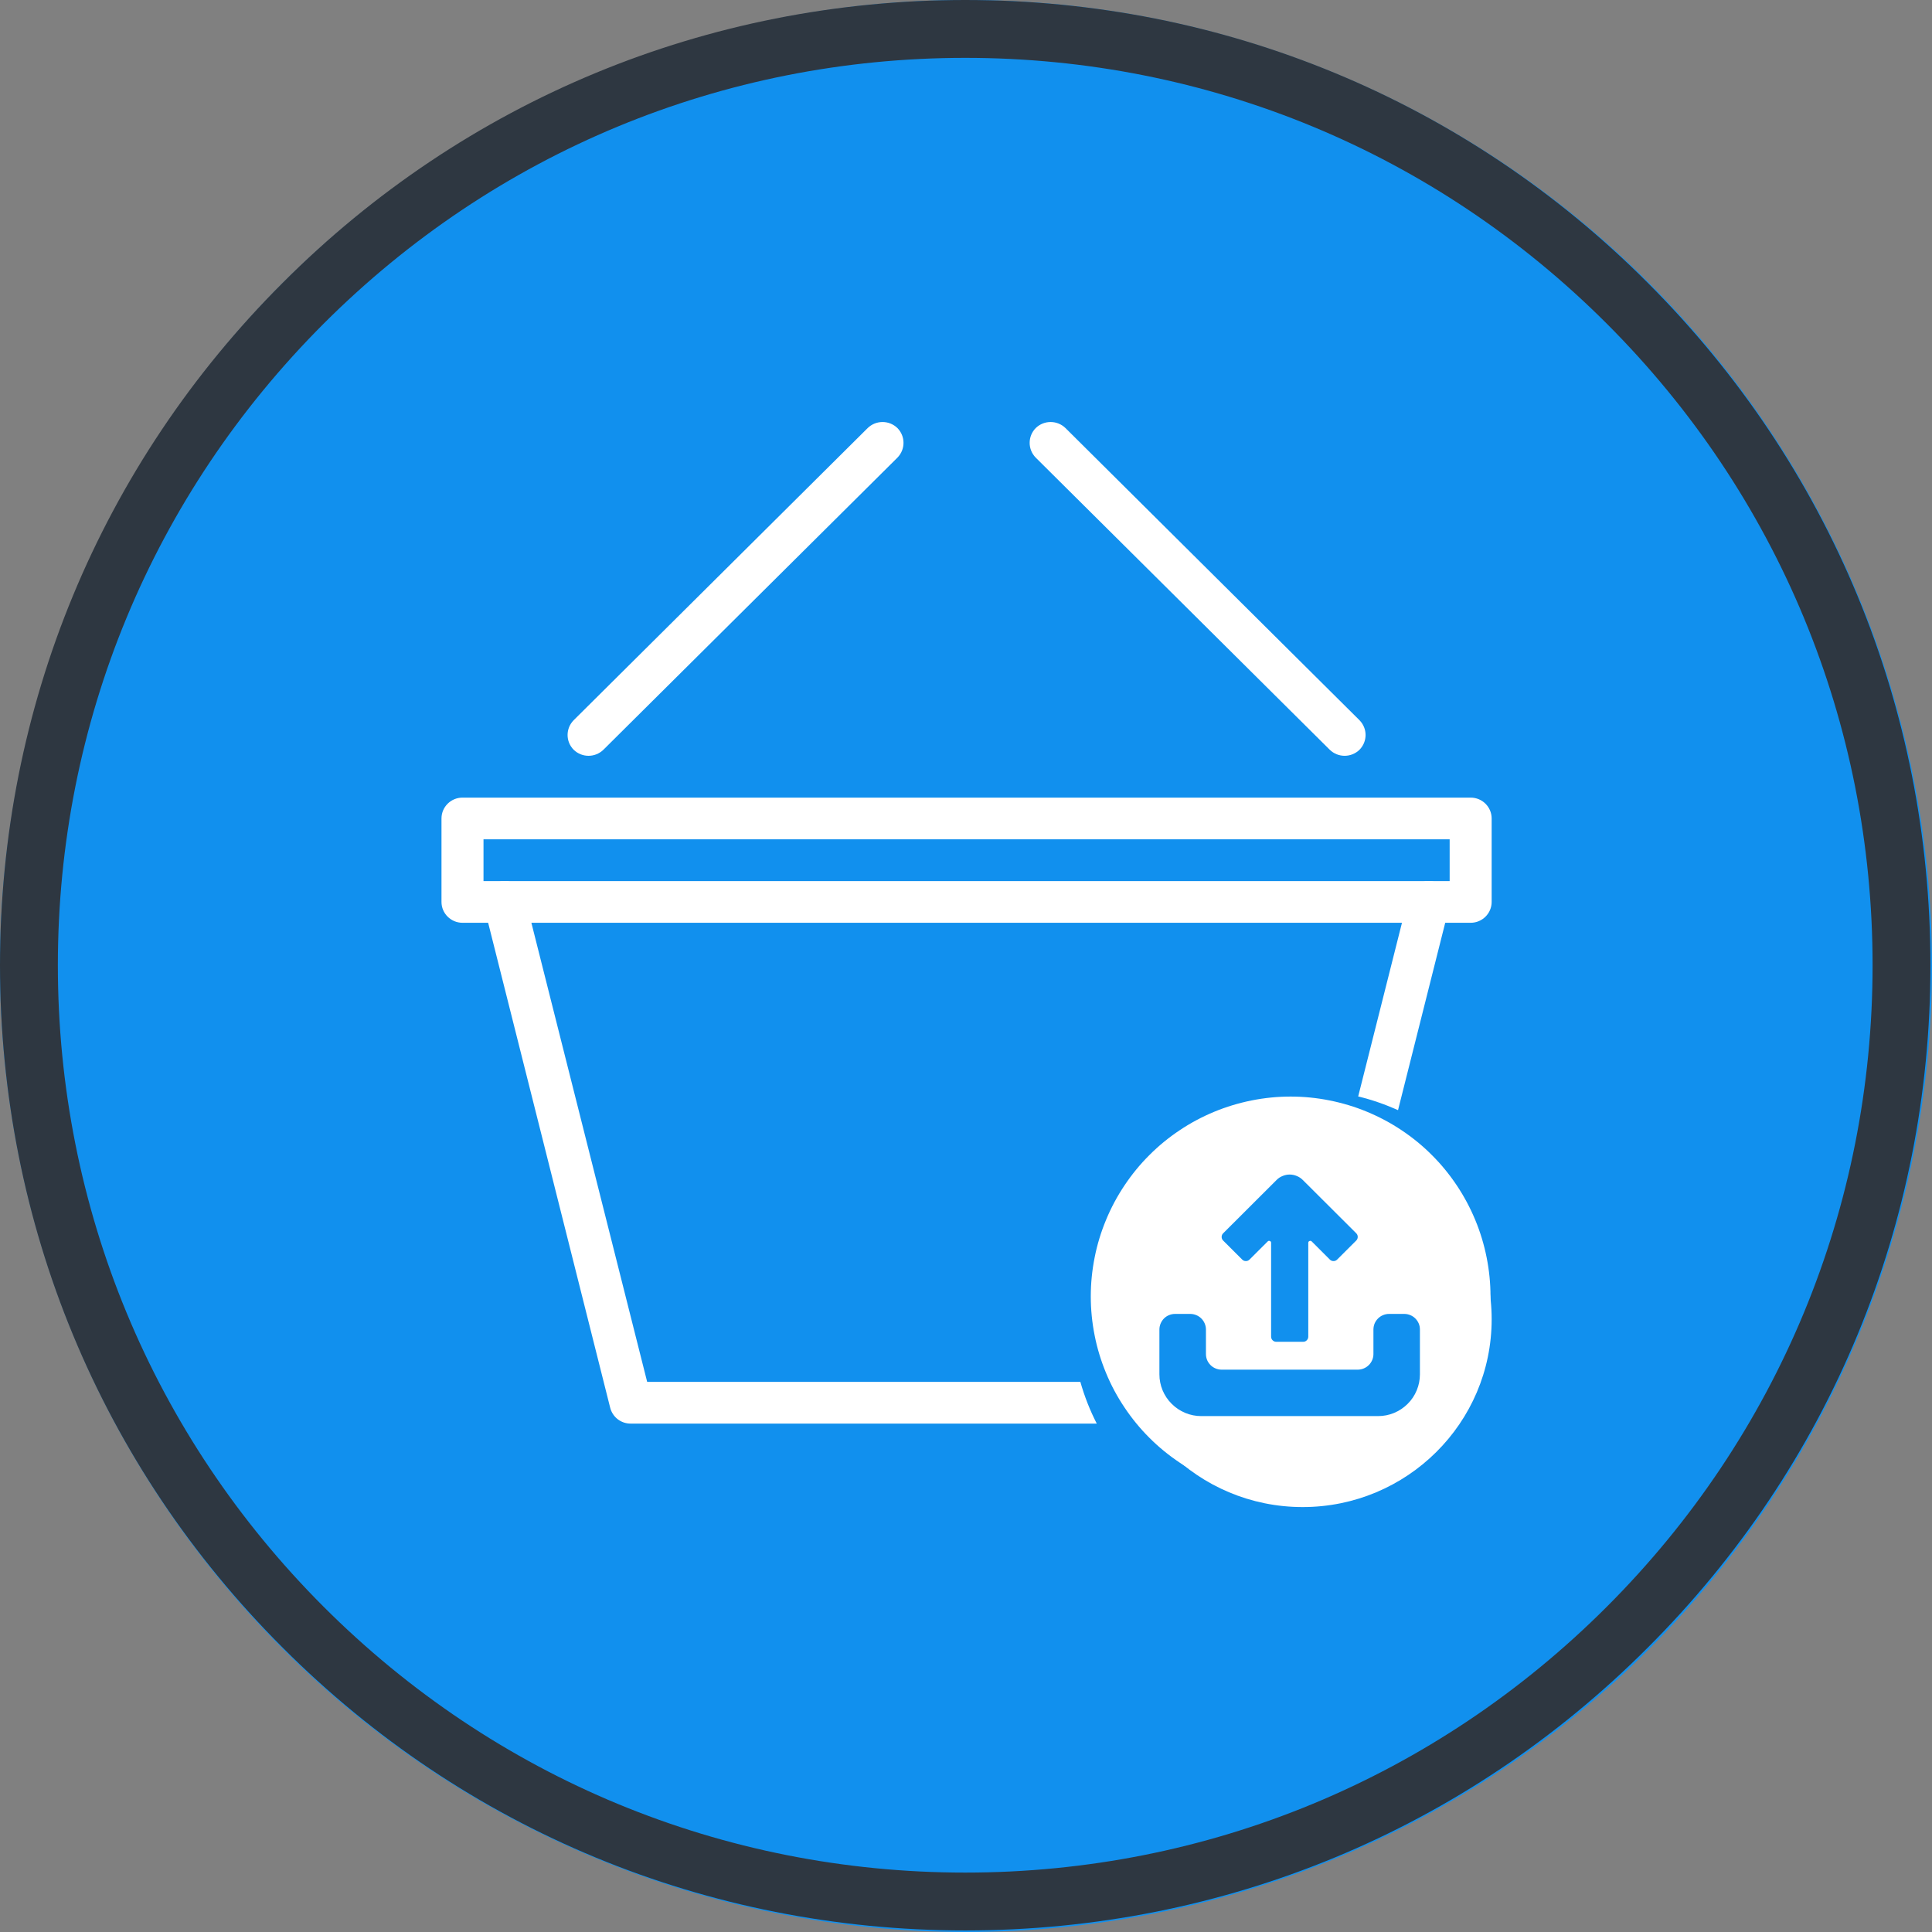
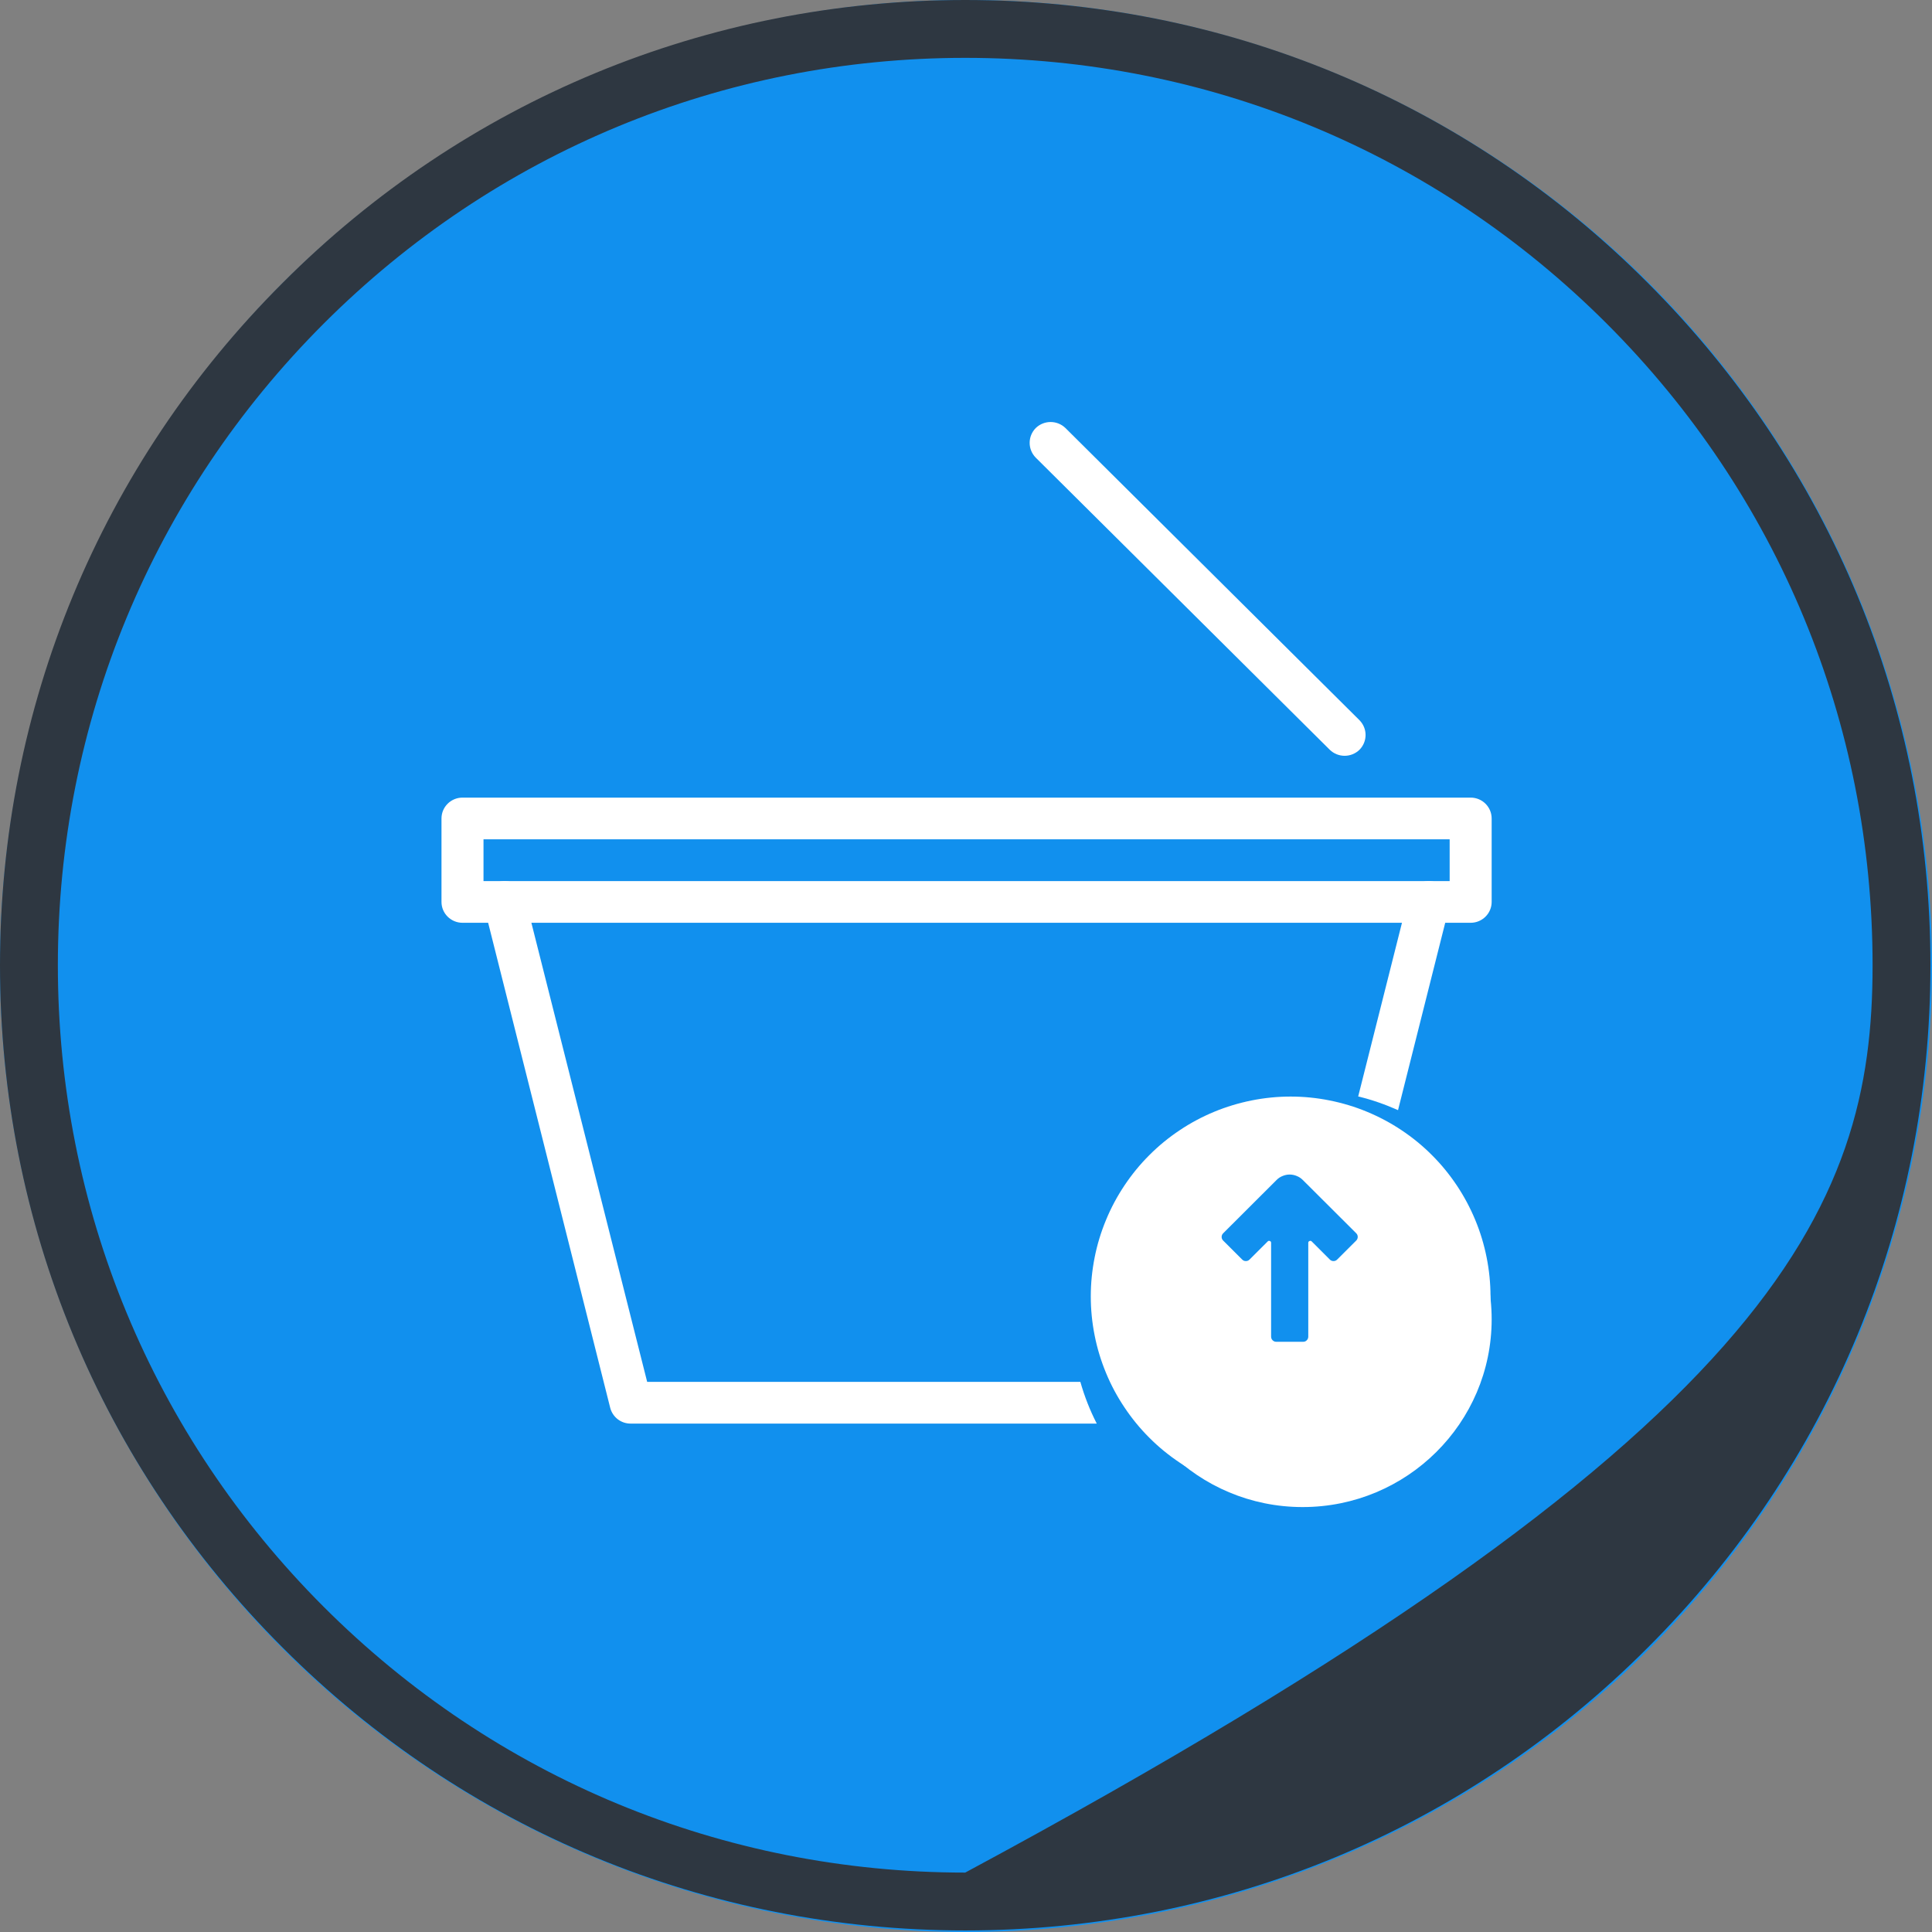
<svg xmlns="http://www.w3.org/2000/svg" width="150pt" height="150pt" viewBox="0 0 150 150" version="1.2">
  <rect x="0" y="0" width="150" height="150" fill="#808080" stroke="none" />
  <defs>
    <clipPath id="clip1">
      <path d="M 86 87 L 116 87 L 116 117.637 L 86 117.637 Z M 86 87 " />
    </clipPath>
    <clipPath id="clip2">
      <path d="M 34.277 61 L 116 61 L 116 72 L 34.277 72 Z M 34.277 61 " />
    </clipPath>
    <clipPath id="clip3">
-       <path d="M 44 32.137 L 71 32.137 L 71 59 L 44 59 Z M 44 32.137 " />
-     </clipPath>
+       </clipPath>
    <clipPath id="clip4">
      <path d="M 79 32.137 L 107 32.137 L 107 59 L 79 59 Z M 79 32.137 " />
    </clipPath>
    <clipPath id="clip5">
-       <path d="M 90.004 102 L 110.254 102 L 110.254 109.945 L 90.004 109.945 Z M 90.004 102 " />
-     </clipPath>
+       </clipPath>
    <clipPath id="clip6">
      <path d="M 94 91.195 L 106 91.195 L 106 105 L 94 105 Z M 94 91.195 " />
    </clipPath>
  </defs>
  <g id="surface1">
    <path style=" stroke:none;fill-rule:nonzero;fill:rgb(6.67%,56.47%,93.329%);fill-opacity:1;" d="M 75 0 C 73.773 0 72.547 0.031 71.32 0.09 C 70.094 0.152 68.871 0.242 67.648 0.359 C 66.426 0.48 65.211 0.633 63.996 0.812 C 62.781 0.992 61.57 1.203 60.367 1.441 C 59.164 1.68 57.969 1.949 56.777 2.246 C 55.586 2.547 54.402 2.875 53.23 3.23 C 52.055 3.586 50.891 3.969 49.734 4.383 C 48.578 4.797 47.434 5.238 46.297 5.711 C 45.164 6.18 44.043 6.676 42.934 7.199 C 41.824 7.727 40.727 8.277 39.645 8.855 C 38.562 9.434 37.496 10.039 36.441 10.672 C 35.391 11.301 34.352 11.957 33.332 12.641 C 32.312 13.32 31.309 14.027 30.324 14.758 C 29.336 15.492 28.371 16.246 27.422 17.023 C 26.473 17.805 25.543 18.605 24.633 19.43 C 23.723 20.254 22.836 21.098 21.969 21.969 C 21.098 22.836 20.254 23.723 19.43 24.633 C 18.605 25.543 17.805 26.473 17.023 27.422 C 16.246 28.371 15.492 29.336 14.758 30.324 C 14.027 31.309 13.32 32.312 12.641 33.332 C 11.957 34.352 11.301 35.391 10.672 36.441 C 10.039 37.496 9.434 38.562 8.855 39.645 C 8.277 40.727 7.727 41.824 7.199 42.934 C 6.676 44.043 6.18 45.164 5.711 46.297 C 5.238 47.434 4.797 48.578 4.383 49.734 C 3.969 50.891 3.586 52.055 3.23 53.23 C 2.875 54.402 2.547 55.586 2.246 56.777 C 1.949 57.969 1.68 59.164 1.441 60.367 C 1.203 61.57 0.992 62.781 0.812 63.996 C 0.633 65.211 0.48 66.426 0.359 67.648 C 0.242 68.871 0.152 70.094 0.09 71.32 C 0.031 72.547 0 73.773 0 75 C 0 76.227 0.031 77.453 0.09 78.68 C 0.152 79.906 0.242 81.129 0.359 82.352 C 0.48 83.574 0.633 84.789 0.812 86.004 C 0.992 87.219 1.203 88.43 1.441 89.633 C 1.68 90.836 1.949 92.031 2.246 93.223 C 2.547 94.414 2.875 95.598 3.23 96.77 C 3.586 97.945 3.969 99.109 4.383 100.266 C 4.797 101.422 5.238 102.566 5.711 103.703 C 6.18 104.836 6.676 105.957 7.199 107.066 C 7.727 108.176 8.277 109.273 8.855 110.355 C 9.434 111.438 10.039 112.504 10.672 113.559 C 11.301 114.609 11.957 115.648 12.641 116.668 C 13.32 117.688 14.027 118.691 14.758 119.676 C 15.492 120.664 16.246 121.629 17.023 122.578 C 17.805 123.527 18.605 124.457 19.43 125.367 C 20.254 126.277 21.098 127.164 21.969 128.031 C 22.836 128.902 23.723 129.746 24.633 130.57 C 25.543 131.395 26.473 132.195 27.422 132.977 C 28.371 133.754 29.336 134.508 30.324 135.242 C 31.309 135.973 32.312 136.68 33.332 137.359 C 34.352 138.043 35.391 138.699 36.441 139.328 C 37.496 139.961 38.562 140.566 39.645 141.145 C 40.727 141.723 41.824 142.273 42.934 142.801 C 44.043 143.324 45.164 143.82 46.297 144.289 C 47.434 144.762 48.578 145.203 49.734 145.617 C 50.891 146.027 52.055 146.414 53.23 146.77 C 54.402 147.125 55.586 147.453 56.777 147.754 C 57.969 148.051 59.164 148.32 60.367 148.559 C 61.57 148.797 62.781 149.008 63.996 149.188 C 65.211 149.367 66.426 149.52 67.648 149.641 C 68.871 149.758 70.094 149.848 71.32 149.91 C 72.547 149.969 73.773 150 75 150 C 76.227 150 77.453 149.969 78.68 149.91 C 79.906 149.848 81.129 149.758 82.352 149.641 C 83.574 149.52 84.789 149.367 86.004 149.188 C 87.219 149.008 88.43 148.797 89.633 148.559 C 90.836 148.32 92.031 148.051 93.223 147.754 C 94.414 147.453 95.598 147.125 96.77 146.77 C 97.945 146.414 99.109 146.027 100.266 145.617 C 101.422 145.203 102.566 144.762 103.703 144.289 C 104.836 143.82 105.957 143.324 107.066 142.801 C 108.176 142.273 109.273 141.723 110.355 141.145 C 111.438 140.566 112.504 139.961 113.559 139.328 C 114.609 138.699 115.648 138.043 116.668 137.359 C 117.688 136.68 118.691 135.973 119.676 135.242 C 120.664 134.508 121.629 133.754 122.578 132.977 C 123.527 132.195 124.457 131.395 125.367 130.57 C 126.277 129.746 127.164 128.902 128.031 128.031 C 128.902 127.164 129.746 126.277 130.57 125.367 C 131.395 124.457 132.195 123.527 132.977 122.578 C 133.754 121.629 134.508 120.664 135.242 119.676 C 135.973 118.691 136.68 117.688 137.359 116.668 C 138.043 115.648 138.699 114.609 139.328 113.559 C 139.961 112.504 140.566 111.438 141.145 110.355 C 141.723 109.273 142.273 108.176 142.801 107.066 C 143.324 105.957 143.82 104.836 144.289 103.703 C 144.762 102.566 145.203 101.422 145.617 100.266 C 146.027 99.109 146.414 97.945 146.77 96.77 C 147.125 95.598 147.453 94.414 147.754 93.223 C 148.051 92.031 148.32 90.836 148.559 89.633 C 148.797 88.43 149.008 87.219 149.188 86.004 C 149.367 84.789 149.52 83.574 149.641 82.352 C 149.758 81.129 149.848 79.906 149.91 78.68 C 149.969 77.453 150 76.227 150 75 C 150 73.773 149.969 72.547 149.91 71.32 C 149.848 70.094 149.758 68.871 149.641 67.648 C 149.52 66.426 149.367 65.211 149.188 63.996 C 149.008 62.781 148.797 61.57 148.559 60.367 C 148.32 59.164 148.051 57.969 147.754 56.777 C 147.453 55.586 147.125 54.402 146.77 53.23 C 146.414 52.055 146.027 50.891 145.617 49.734 C 145.203 48.578 144.762 47.434 144.289 46.297 C 143.82 45.164 143.324 44.043 142.801 42.934 C 142.273 41.824 141.723 40.727 141.145 39.645 C 140.566 38.562 139.961 37.496 139.328 36.441 C 138.699 35.391 138.043 34.352 137.359 33.332 C 136.68 32.312 135.973 31.309 135.242 30.324 C 134.508 29.336 133.754 28.371 132.977 27.422 C 132.195 26.473 131.395 25.543 130.57 24.633 C 129.746 23.723 128.902 22.836 128.031 21.969 C 127.164 21.098 126.277 20.254 125.367 19.43 C 124.457 18.605 123.527 17.805 122.578 17.023 C 121.629 16.246 120.664 15.492 119.676 14.758 C 118.691 14.027 117.688 13.32 116.668 12.641 C 115.648 11.957 114.609 11.301 113.559 10.672 C 112.504 10.039 111.438 9.434 110.355 8.855 C 109.273 8.277 108.176 7.727 107.066 7.199 C 105.957 6.676 104.836 6.18 103.703 5.711 C 102.566 5.238 101.422 4.797 100.266 4.383 C 99.109 3.969 97.945 3.586 96.77 3.23 C 95.598 2.875 94.414 2.547 93.223 2.246 C 92.031 1.949 90.836 1.68 89.633 1.441 C 88.43 1.203 87.219 0.992 86.004 0.812 C 84.789 0.633 83.574 0.48 82.352 0.359 C 81.129 0.242 79.906 0.152 78.68 0.09 C 77.453 0.031 76.227 0 75 0 Z M 75 0 " />
-     <path style=" stroke:none;fill-rule:nonzero;fill:rgb(18.039%,21.57%,25.49%);fill-opacity:1;" d="M 74.941 149.879 C 54.934 149.879 36.094 142.094 21.953 127.926 C 7.789 113.789 0 94.949 0 74.941 C 0 54.934 7.789 36.094 21.953 21.953 C 36.094 7.789 54.934 0 74.941 0 C 94.949 0 113.789 7.789 127.926 21.953 C 142.094 36.121 149.879 54.934 149.879 74.941 C 149.879 94.949 142.094 113.789 127.926 127.926 C 113.789 142.094 94.949 149.879 74.941 149.879 Z M 74.941 4.492 C 56.129 4.492 38.43 11.832 25.129 25.129 C 11.832 38.43 4.492 56.129 4.492 74.941 C 4.492 93.75 11.832 111.453 25.129 124.75 C 38.43 138.051 56.129 145.387 74.941 145.387 C 93.75 145.387 111.453 138.051 124.75 124.75 C 138.051 111.453 145.387 93.75 145.387 74.941 C 145.387 56.129 138.051 38.43 124.75 25.129 C 111.453 11.832 93.75 4.492 74.941 4.492 Z M 74.941 4.492 " />
+     <path style=" stroke:none;fill-rule:nonzero;fill:rgb(18.039%,21.57%,25.49%);fill-opacity:1;" d="M 74.941 149.879 C 54.934 149.879 36.094 142.094 21.953 127.926 C 7.789 113.789 0 94.949 0 74.941 C 0 54.934 7.789 36.094 21.953 21.953 C 36.094 7.789 54.934 0 74.941 0 C 94.949 0 113.789 7.789 127.926 21.953 C 142.094 36.121 149.879 54.934 149.879 74.941 C 149.879 94.949 142.094 113.789 127.926 127.926 C 113.789 142.094 94.949 149.879 74.941 149.879 Z M 74.941 4.492 C 56.129 4.492 38.43 11.832 25.129 25.129 C 11.832 38.43 4.492 56.129 4.492 74.941 C 4.492 93.75 11.832 111.453 25.129 124.75 C 38.43 138.051 56.129 145.387 74.941 145.387 C 138.051 111.453 145.387 93.75 145.387 74.941 C 145.387 56.129 138.051 38.43 124.75 25.129 C 111.453 11.832 93.75 4.492 74.941 4.492 Z M 74.941 4.492 " />
    <g clip-path="url(#clip1)" clip-rule="nonzero">
      <path style=" stroke:none;fill-rule:evenodd;fill:rgb(100%,100%,100%);fill-opacity:1;" d="M 101.137 117.008 C 93.035 117.008 86.461 110.477 86.461 102.43 C 86.461 94.379 93.035 87.848 101.137 87.848 C 109.238 87.848 115.812 94.379 115.812 102.43 C 115.812 110.477 109.238 117.008 101.137 117.008 Z M 101.137 113.77 C 107.438 113.77 112.551 108.688 112.551 102.43 C 112.551 96.168 107.438 91.086 101.137 91.086 C 94.832 91.086 89.723 96.168 89.723 102.43 C 89.723 108.688 94.832 113.77 101.137 113.77 Z M 98.824 107.676 L 94.223 103.102 C 93.578 102.461 93.578 101.434 94.223 100.809 C 94.852 100.184 95.887 100.184 96.516 100.809 L 99.98 104.25 L 105.758 98.512 C 106.383 97.887 107.422 97.887 108.051 98.512 C 108.695 99.152 108.695 100.184 108.051 100.809 L 101.137 107.676 C 100.508 108.316 99.473 108.316 98.824 107.676 Z M 98.824 107.676 " />
    </g>
    <g clip-path="url(#clip2)" clip-rule="nonzero">
      <path style=" stroke:none;fill-rule:nonzero;fill:rgb(100%,100%,100%);fill-opacity:1;" d="M 34.277 63.547 C 34.277 62.652 35.008 61.926 35.91 61.926 L 114.18 61.926 C 115.082 61.926 115.812 62.652 115.812 63.547 L 115.812 70.027 C 115.812 70.918 115.082 71.645 114.18 71.645 L 35.91 71.645 C 35.008 71.645 34.277 70.918 34.277 70.027 Z M 37.539 68.406 L 112.551 68.406 L 112.551 65.164 L 37.539 65.164 Z M 37.539 68.406 " />
    </g>
    <g clip-path="url(#clip3)" clip-rule="nonzero">
-       <path style=" stroke:none;fill-rule:nonzero;fill:rgb(100%,100%,100%);fill-opacity:1;" d="M 44.539 55.918 C 43.91 56.559 43.91 57.57 44.539 58.211 C 45.184 58.836 46.203 58.836 46.848 58.211 L 69.676 35.531 C 70.305 34.891 70.305 33.875 69.676 33.234 C 69.031 32.609 68.012 32.609 67.367 33.234 Z M 44.539 55.918 " />
-     </g>
+       </g>
    <g clip-path="url(#clip4)" clip-rule="nonzero">
      <path style=" stroke:none;fill-rule:nonzero;fill:rgb(100%,100%,100%);fill-opacity:1;" d="M 105.551 55.918 C 106.18 56.559 106.18 57.57 105.551 58.211 C 104.906 58.836 103.887 58.836 103.242 58.211 L 80.414 35.531 C 79.785 34.891 79.785 33.875 80.414 33.234 C 81.059 32.609 82.078 32.609 82.723 33.234 Z M 105.551 55.918 " />
    </g>
    <path style=" stroke:none;fill-rule:nonzero;fill:rgb(100%,100%,100%);fill-opacity:1;" d="M 48.953 110.527 C 48.207 110.527 47.562 110.023 47.375 109.297 L 37.59 70.414 C 37.371 69.555 37.898 68.676 38.781 68.457 C 39.648 68.238 40.531 68.758 40.75 69.637 L 50.246 107.289 L 83.879 107.289 C 84.199 108.418 84.625 109.5 85.152 110.527 Z M 112.516 70.414 L 108.543 86.191 C 107.555 85.754 106.52 85.383 105.449 85.129 L 109.355 69.637 C 109.578 68.758 110.461 68.238 111.328 68.457 C 112.211 68.676 112.738 69.555 112.516 70.414 Z M 112.516 70.414 " />
    <path style=" stroke:none;fill-rule:nonzero;fill:rgb(100%,100%,100%);fill-opacity:1;" d="M 100.203 85.137 C 99.188 85.137 98.176 85.238 97.176 85.438 C 96.18 85.637 95.207 85.93 94.266 86.32 C 93.324 86.711 92.43 87.188 91.586 87.754 C 90.738 88.32 89.953 88.961 89.234 89.684 C 88.512 90.402 87.871 91.188 87.305 92.035 C 86.738 92.883 86.258 93.777 85.871 94.719 C 85.48 95.66 85.184 96.629 84.988 97.629 C 84.789 98.629 84.688 99.637 84.688 100.656 C 84.688 101.672 84.789 102.684 84.988 103.684 C 85.184 104.68 85.48 105.652 85.871 106.594 C 86.258 107.535 86.738 108.43 87.305 109.273 C 87.871 110.121 88.512 110.906 89.234 111.625 C 89.953 112.348 90.738 112.988 91.586 113.555 C 92.43 114.121 93.324 114.602 94.266 114.988 C 95.207 115.379 96.18 115.676 97.176 115.875 C 98.176 116.07 99.188 116.172 100.203 116.172 C 101.223 116.172 102.234 116.07 103.23 115.875 C 104.23 115.676 105.203 115.379 106.141 114.988 C 107.082 114.602 107.977 114.121 108.824 113.555 C 109.672 112.988 110.457 112.348 111.176 111.625 C 111.898 110.906 112.539 110.121 113.105 109.273 C 113.672 108.43 114.148 107.535 114.539 106.594 C 114.93 105.652 115.223 104.68 115.422 103.684 C 115.621 102.684 115.723 101.672 115.723 100.656 C 115.723 99.637 115.621 98.629 115.422 97.629 C 115.223 96.629 114.93 95.66 114.539 94.719 C 114.148 93.777 113.672 92.883 113.105 92.035 C 112.539 91.188 111.898 90.402 111.176 89.684 C 110.457 88.961 109.672 88.32 108.824 87.754 C 107.977 87.188 107.082 86.711 106.141 86.32 C 105.203 85.93 104.23 85.637 103.23 85.438 C 102.234 85.238 101.223 85.137 100.203 85.137 Z M 100.203 85.137 " />
    <g clip-path="url(#clip5)" clip-rule="nonzero">
-       <path style=" stroke:none;fill-rule:nonzero;fill:rgb(6.67%,56.47%,93.329%);fill-opacity:1;" d="M 109.027 102.012 L 107.848 102.012 C 107.688 102.012 107.531 102.043 107.383 102.105 C 107.234 102.164 107.102 102.254 106.988 102.367 C 106.875 102.48 106.785 102.613 106.723 102.762 C 106.664 102.91 106.633 103.066 106.633 103.227 L 106.633 105.129 C 106.633 105.289 106.602 105.441 106.539 105.59 C 106.477 105.738 106.387 105.871 106.273 105.984 C 106.16 106.098 106.027 106.184 105.879 106.246 C 105.73 106.309 105.574 106.34 105.414 106.34 L 94.844 106.34 C 94.684 106.34 94.527 106.309 94.379 106.246 C 94.23 106.184 94.098 106.098 93.984 105.984 C 93.871 105.867 93.781 105.738 93.719 105.59 C 93.66 105.441 93.629 105.285 93.629 105.125 L 93.629 103.227 C 93.629 103.066 93.598 102.91 93.535 102.762 C 93.473 102.613 93.387 102.48 93.27 102.367 C 93.156 102.254 93.027 102.164 92.875 102.105 C 92.727 102.043 92.57 102.012 92.41 102.012 L 91.234 102.012 C 91.07 102.012 90.918 102.043 90.766 102.105 C 90.617 102.164 90.484 102.254 90.371 102.367 C 90.258 102.48 90.172 102.613 90.109 102.762 C 90.047 102.91 90.016 103.066 90.016 103.227 L 90.016 106.699 C 90.016 107.129 90.098 107.543 90.262 107.941 C 90.43 108.34 90.664 108.691 90.969 108.992 C 91.273 109.297 91.625 109.531 92.023 109.699 C 92.422 109.863 92.836 109.945 93.266 109.945 L 106.992 109.945 C 107.426 109.945 107.84 109.863 108.238 109.699 C 108.637 109.531 108.988 109.297 109.293 108.992 C 109.598 108.691 109.832 108.34 109.996 107.941 C 110.16 107.543 110.242 107.129 110.242 106.699 L 110.242 103.227 C 110.242 103.066 110.215 102.91 110.152 102.762 C 110.09 102.613 110 102.48 109.887 102.367 C 109.773 102.254 109.641 102.164 109.492 102.105 C 109.344 102.043 109.188 102.012 109.027 102.012 Z M 109.027 102.012 " />
-     </g>
+       </g>
    <g clip-path="url(#clip6)" clip-rule="nonzero">
      <path style=" stroke:none;fill-rule:nonzero;fill:rgb(6.67%,56.47%,93.329%);fill-opacity:1;" d="M 99.086 104.176 L 101.176 104.176 C 101.289 104.176 101.383 104.137 101.457 104.059 C 101.535 103.98 101.574 103.887 101.574 103.773 L 101.574 96.492 C 101.574 96.422 101.609 96.375 101.672 96.352 C 101.734 96.324 101.789 96.336 101.84 96.383 L 103.25 97.793 C 103.328 97.871 103.422 97.91 103.535 97.91 C 103.645 97.91 103.738 97.871 103.816 97.793 L 105.297 96.316 C 105.375 96.238 105.414 96.141 105.414 96.031 C 105.414 95.922 105.375 95.828 105.297 95.75 L 101.152 91.617 C 101.016 91.48 100.859 91.375 100.684 91.305 C 100.508 91.23 100.32 91.191 100.129 91.191 C 99.938 91.191 99.754 91.23 99.578 91.305 C 99.398 91.375 99.242 91.48 99.109 91.617 L 94.965 95.754 C 94.887 95.832 94.848 95.926 94.848 96.035 C 94.848 96.145 94.887 96.238 94.965 96.316 L 96.445 97.793 C 96.523 97.871 96.617 97.91 96.73 97.91 C 96.84 97.91 96.934 97.871 97.012 97.793 L 98.426 96.383 C 98.473 96.336 98.531 96.324 98.594 96.352 C 98.656 96.375 98.688 96.422 98.688 96.492 L 98.688 103.773 C 98.688 103.887 98.727 103.98 98.805 104.059 C 98.883 104.137 98.977 104.176 99.086 104.176 Z M 99.086 104.176 " />
    </g>
  </g>
</svg>